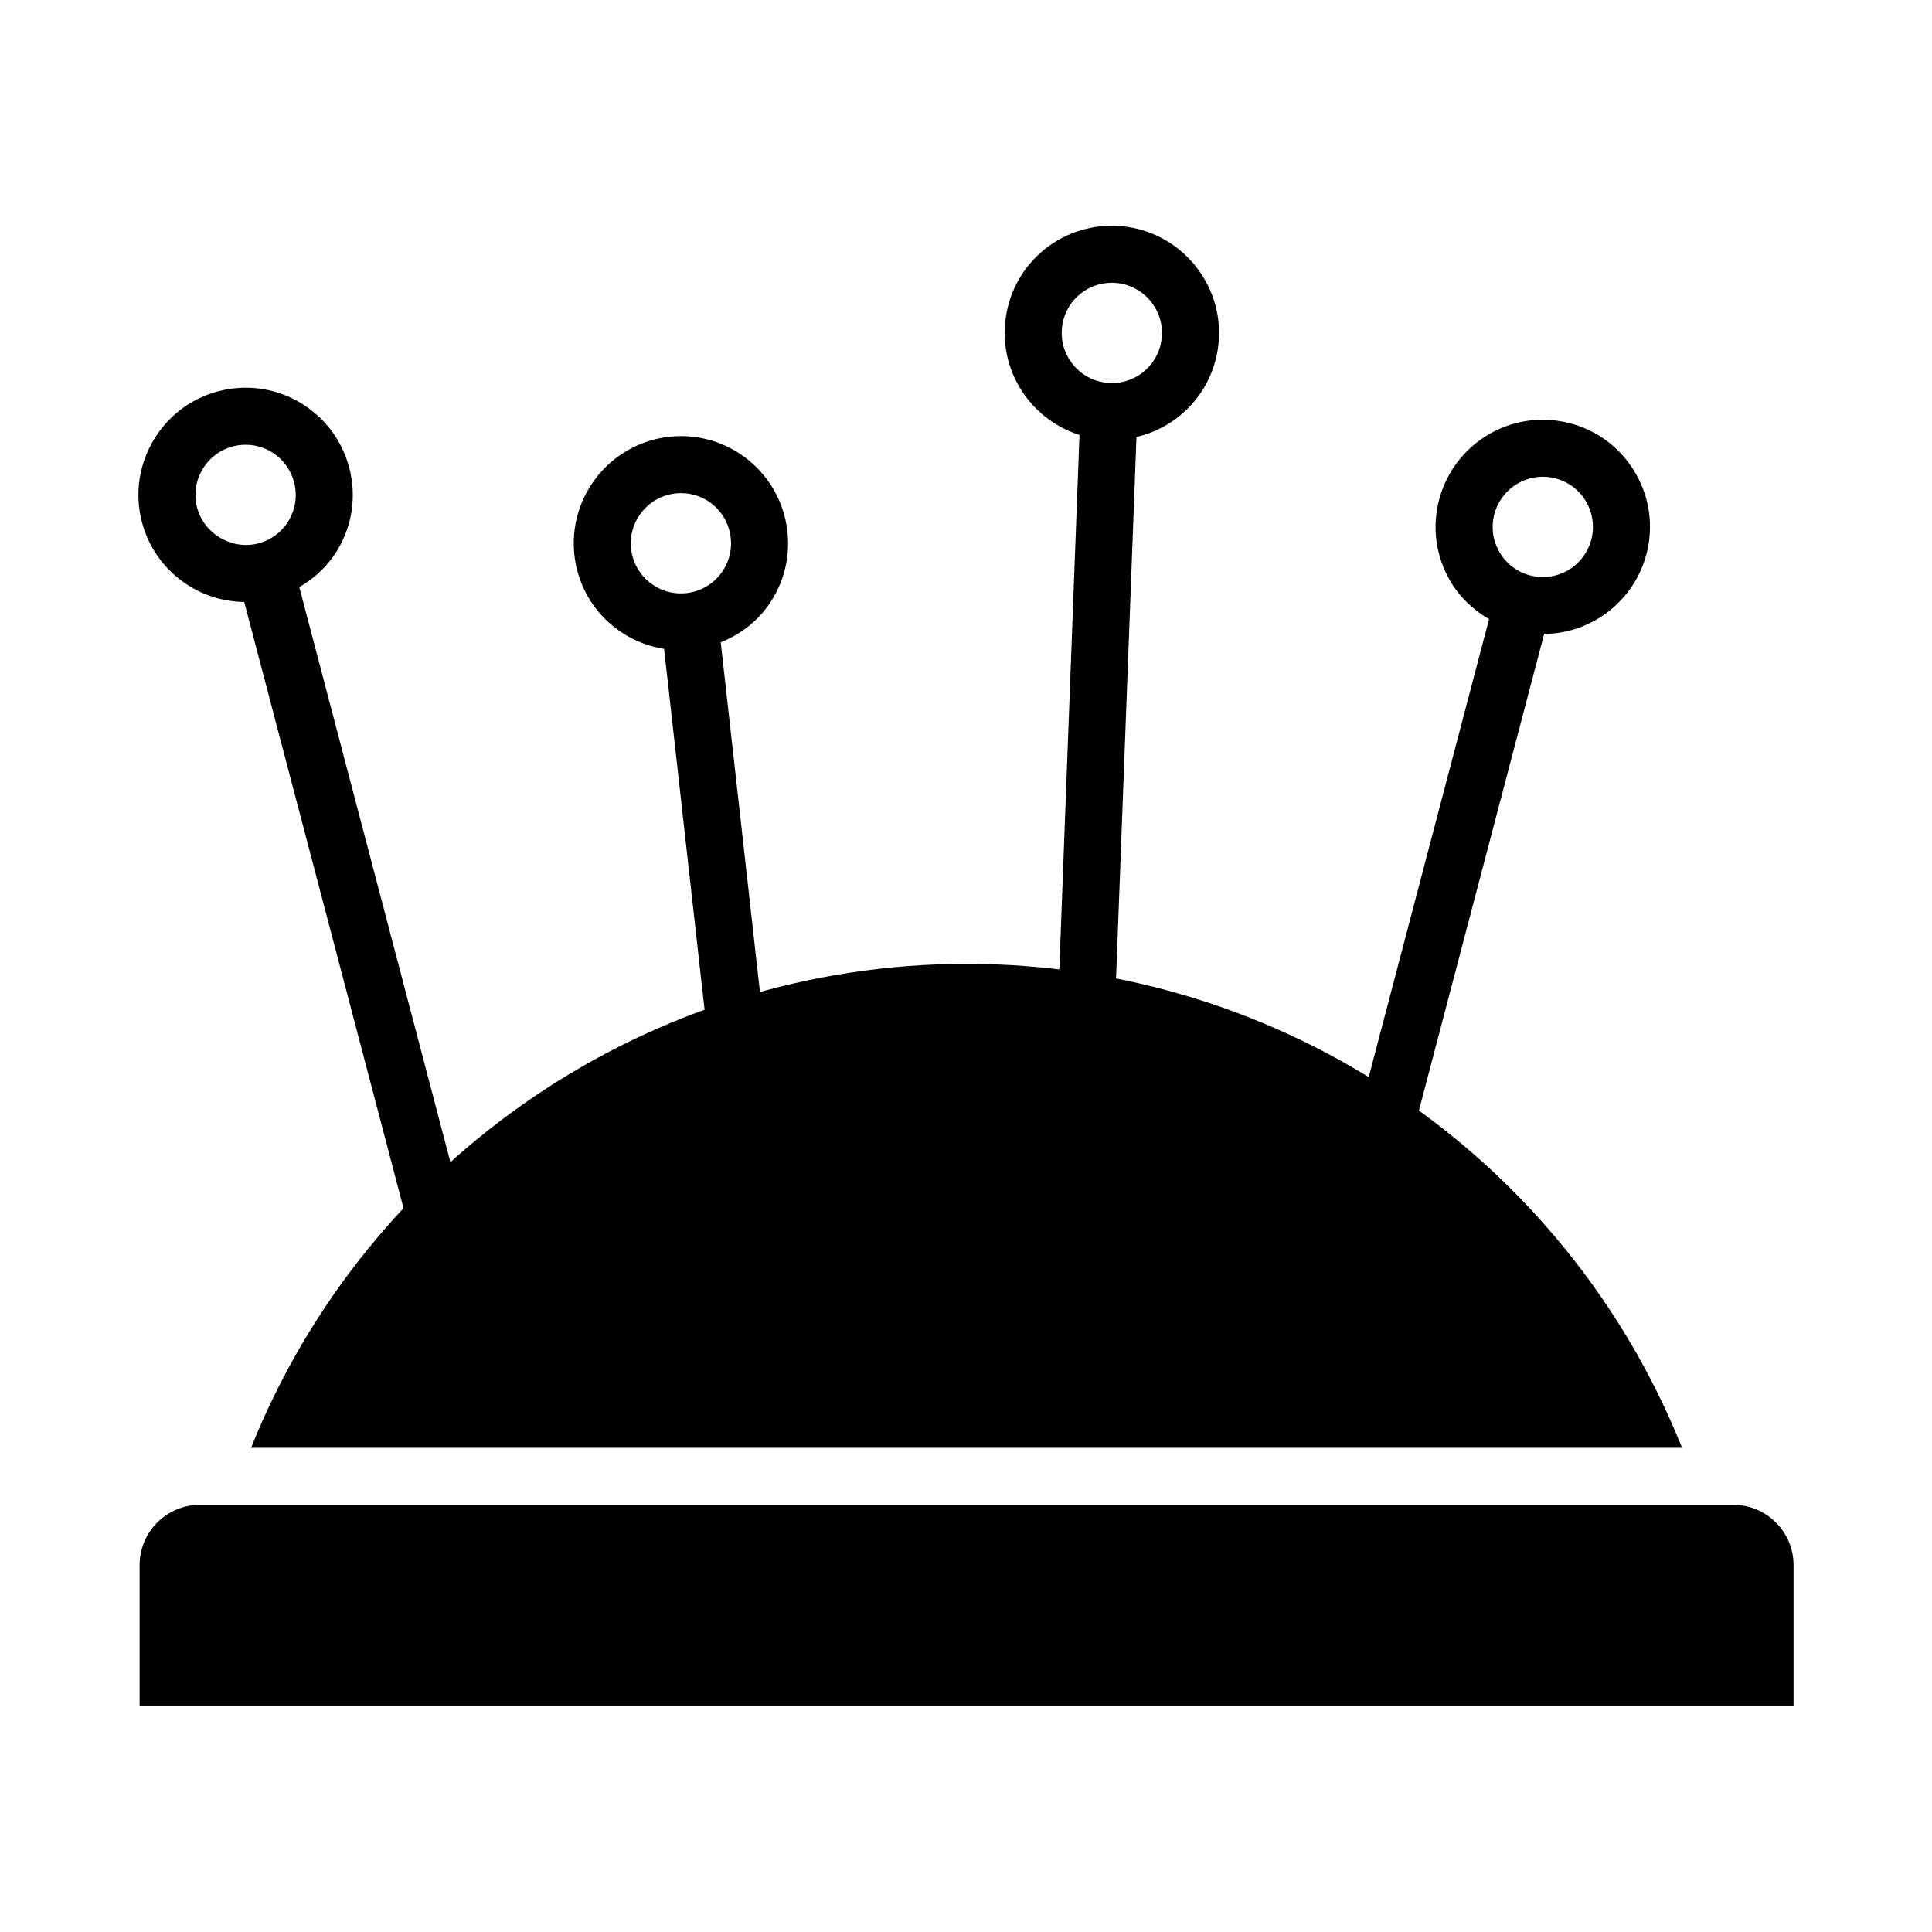
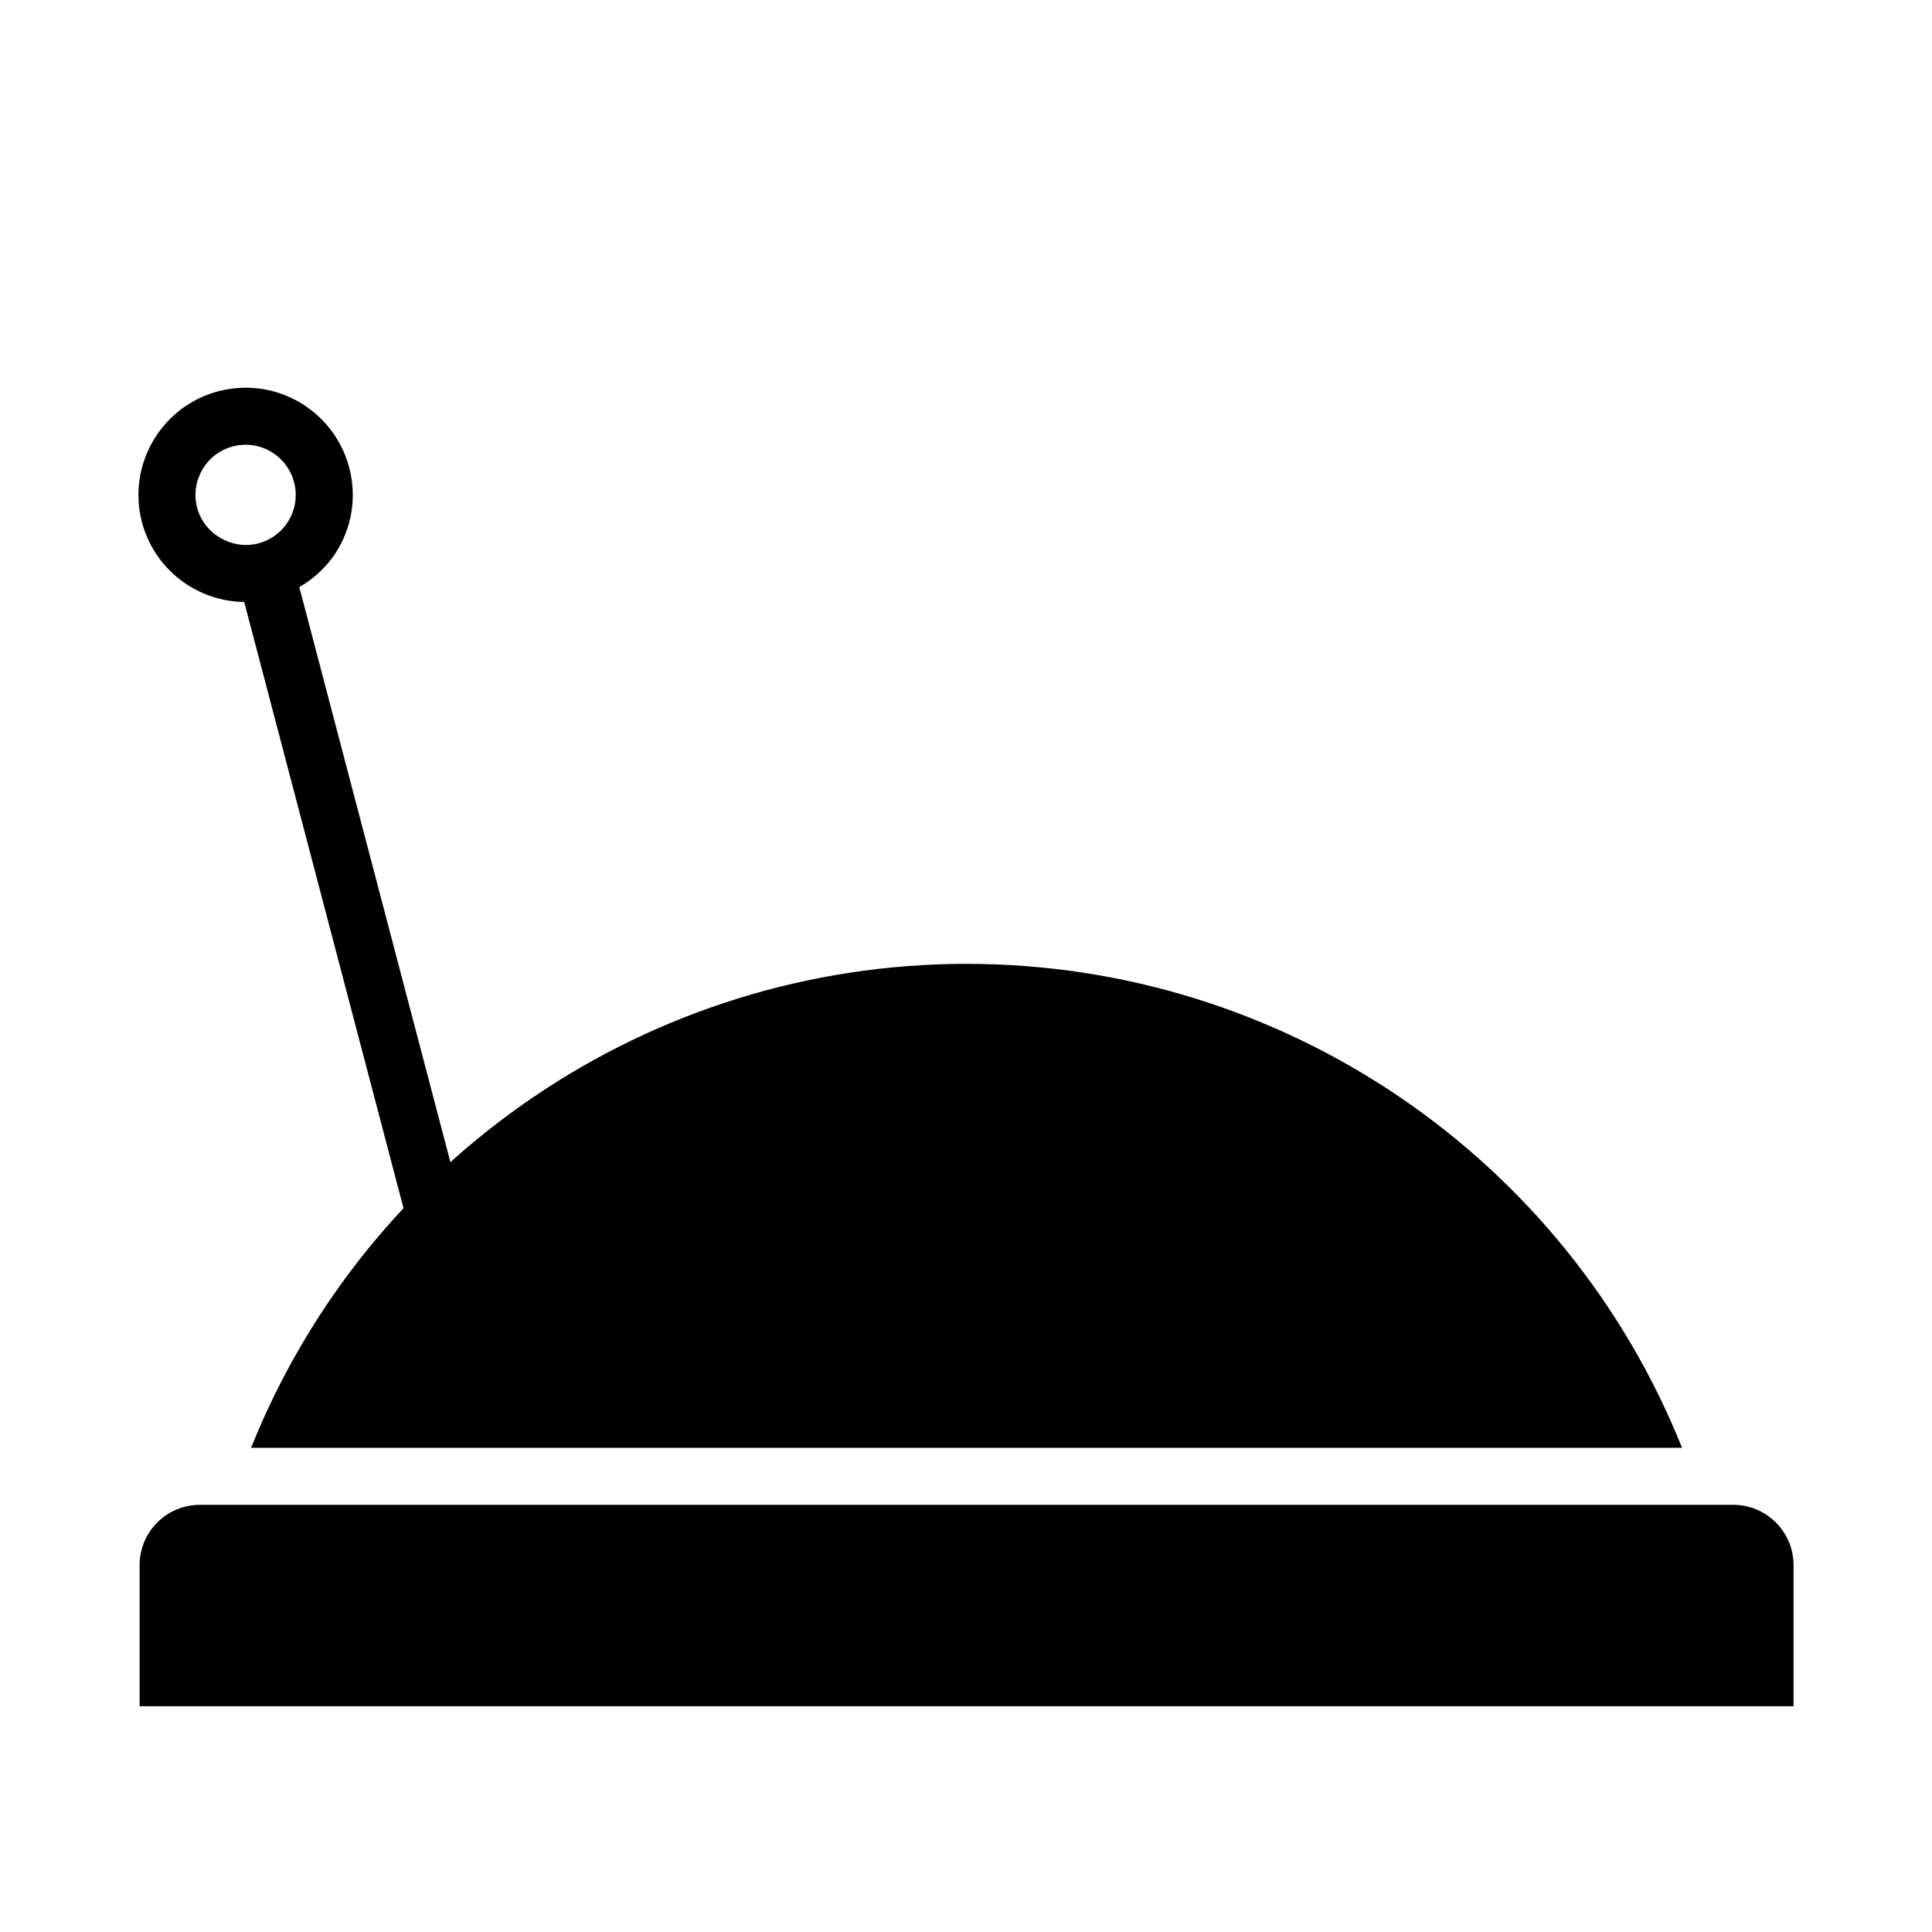
<svg xmlns="http://www.w3.org/2000/svg" fill="#000000" width="800px" height="800px" version="1.1" viewBox="144 144 512 512">
  <g>
    <path d="m589.76 527.68c-30.902-77.133-105.8-128.25-189.61-128.25-83.805 0-158.7 51.117-189.61 128.25z" />
    <path d="m619.31 558.76c0-8.801-7.16-15.961-15.961-15.961h-406.39c-8.801 0-15.961 7.16-15.961 15.961v37.406h438.31z" />
    <path d="m223.32 299.59c4.195-2.434 7.777-5.82 10.289-10.121 3.828-6.551 4.871-14.203 2.938-21.539-3.273-12.473-14.57-21.184-27.449-21.184-2.43 0-4.867 0.316-7.234 0.941-15.141 3.981-24.223 19.539-20.25 34.684 3.25 12.359 14.375 21 27.105 21.156l48.559 184.8c0.898 3.391 3.953 5.637 7.305 5.637 0.637 0 1.285-0.082 1.926-0.25 4.039-1.059 6.449-5.195 5.391-9.23zm-27.086-21.059c-1.859-7.082 2.387-14.363 9.473-16.227 1.113-0.293 2.254-0.441 3.391-0.441 6.019 0 11.301 4.082 12.832 9.914 0.906 3.43 0.418 7.012-1.371 10.078-1.785 3.062-4.664 5.25-8.098 6.152-7.012 1.832-14.41-2.547-16.227-9.477z" />
-     <path d="m439.72 203.85-1.074-0.02c-15.336 0-27.801 12.004-28.375 27.332-0.492 13.027 7.93 24.34 19.801 28.109l-7.199 190.93c-0.156 4.172 3.094 7.68 7.266 7.84 0.102 0 0.191 0.004 0.293 0.004 4.047 0 7.394-3.199 7.547-7.269l7.199-190.97c12.191-2.848 21.363-13.438 21.855-26.504 0.59-15.648-11.664-28.859-27.312-29.453zm-1.055 41.664-0.516-0.012c-7.32-0.277-13.055-6.453-12.777-13.77 0.273-7.176 6.098-12.793 13.27-12.793l0.508 0.012c7.316 0.277 13.047 6.457 12.773 13.773-0.27 7.172-6.094 12.789-13.258 12.789z" />
-     <path d="m335 314.22c4.504-1.805 8.535-4.629 11.648-8.523 4.731-5.93 6.871-13.348 6.019-20.883-1.723-15.441-15.645-26.832-31.383-25.055-15.559 1.742-26.797 15.824-25.059 31.387 1.445 12.879 11.336 22.859 23.766 24.816l21.305 189.91c0.434 3.859 3.699 6.715 7.496 6.715 0.281 0 0.562-0.016 0.852-0.047 4.144-0.465 7.133-4.207 6.664-8.352zm-23.754-24.758c-0.812-7.285 4.449-13.871 11.73-14.688 0.508-0.059 1.012-0.086 1.512-0.086 6.758 0 12.414 5.074 13.164 11.805 0.395 3.527-0.605 6.992-2.82 9.766-2.215 2.769-5.371 4.519-8.898 4.914-7.414 0.805-13.875-4.488-14.688-11.711z" />
-     <path d="m577.38 269.32c-3.828-6.551-9.969-11.219-17.305-13.145-2.371-0.625-4.805-0.941-7.238-0.941-12.883 0-24.172 8.711-27.453 21.184-1.93 7.336-0.883 14.988 2.941 21.539 2.516 4.301 6.098 7.684 10.289 10.117l-48.582 184.89c-1.059 4.035 1.355 8.172 5.391 9.23 0.645 0.172 1.289 0.25 1.926 0.25 3.352 0 6.41-2.246 7.305-5.637l48.559-184.8c12.73-0.156 23.855-8.797 27.109-21.156 1.93-7.332 0.883-14.984-2.941-21.535zm-11.672 17.695c-1.535 5.836-6.816 9.914-12.836 9.914-1.137 0-2.277-0.152-3.394-0.441-3.43-0.902-6.301-3.09-8.09-6.152-1.789-3.062-2.277-6.641-1.375-10.078 1.535-5.836 6.816-9.914 12.836-9.914 1.137 0 2.277 0.152 3.394 0.441 3.43 0.902 6.301 3.09 8.09 6.152 1.785 3.07 2.269 6.644 1.375 10.078z" />
  </g>
</svg>